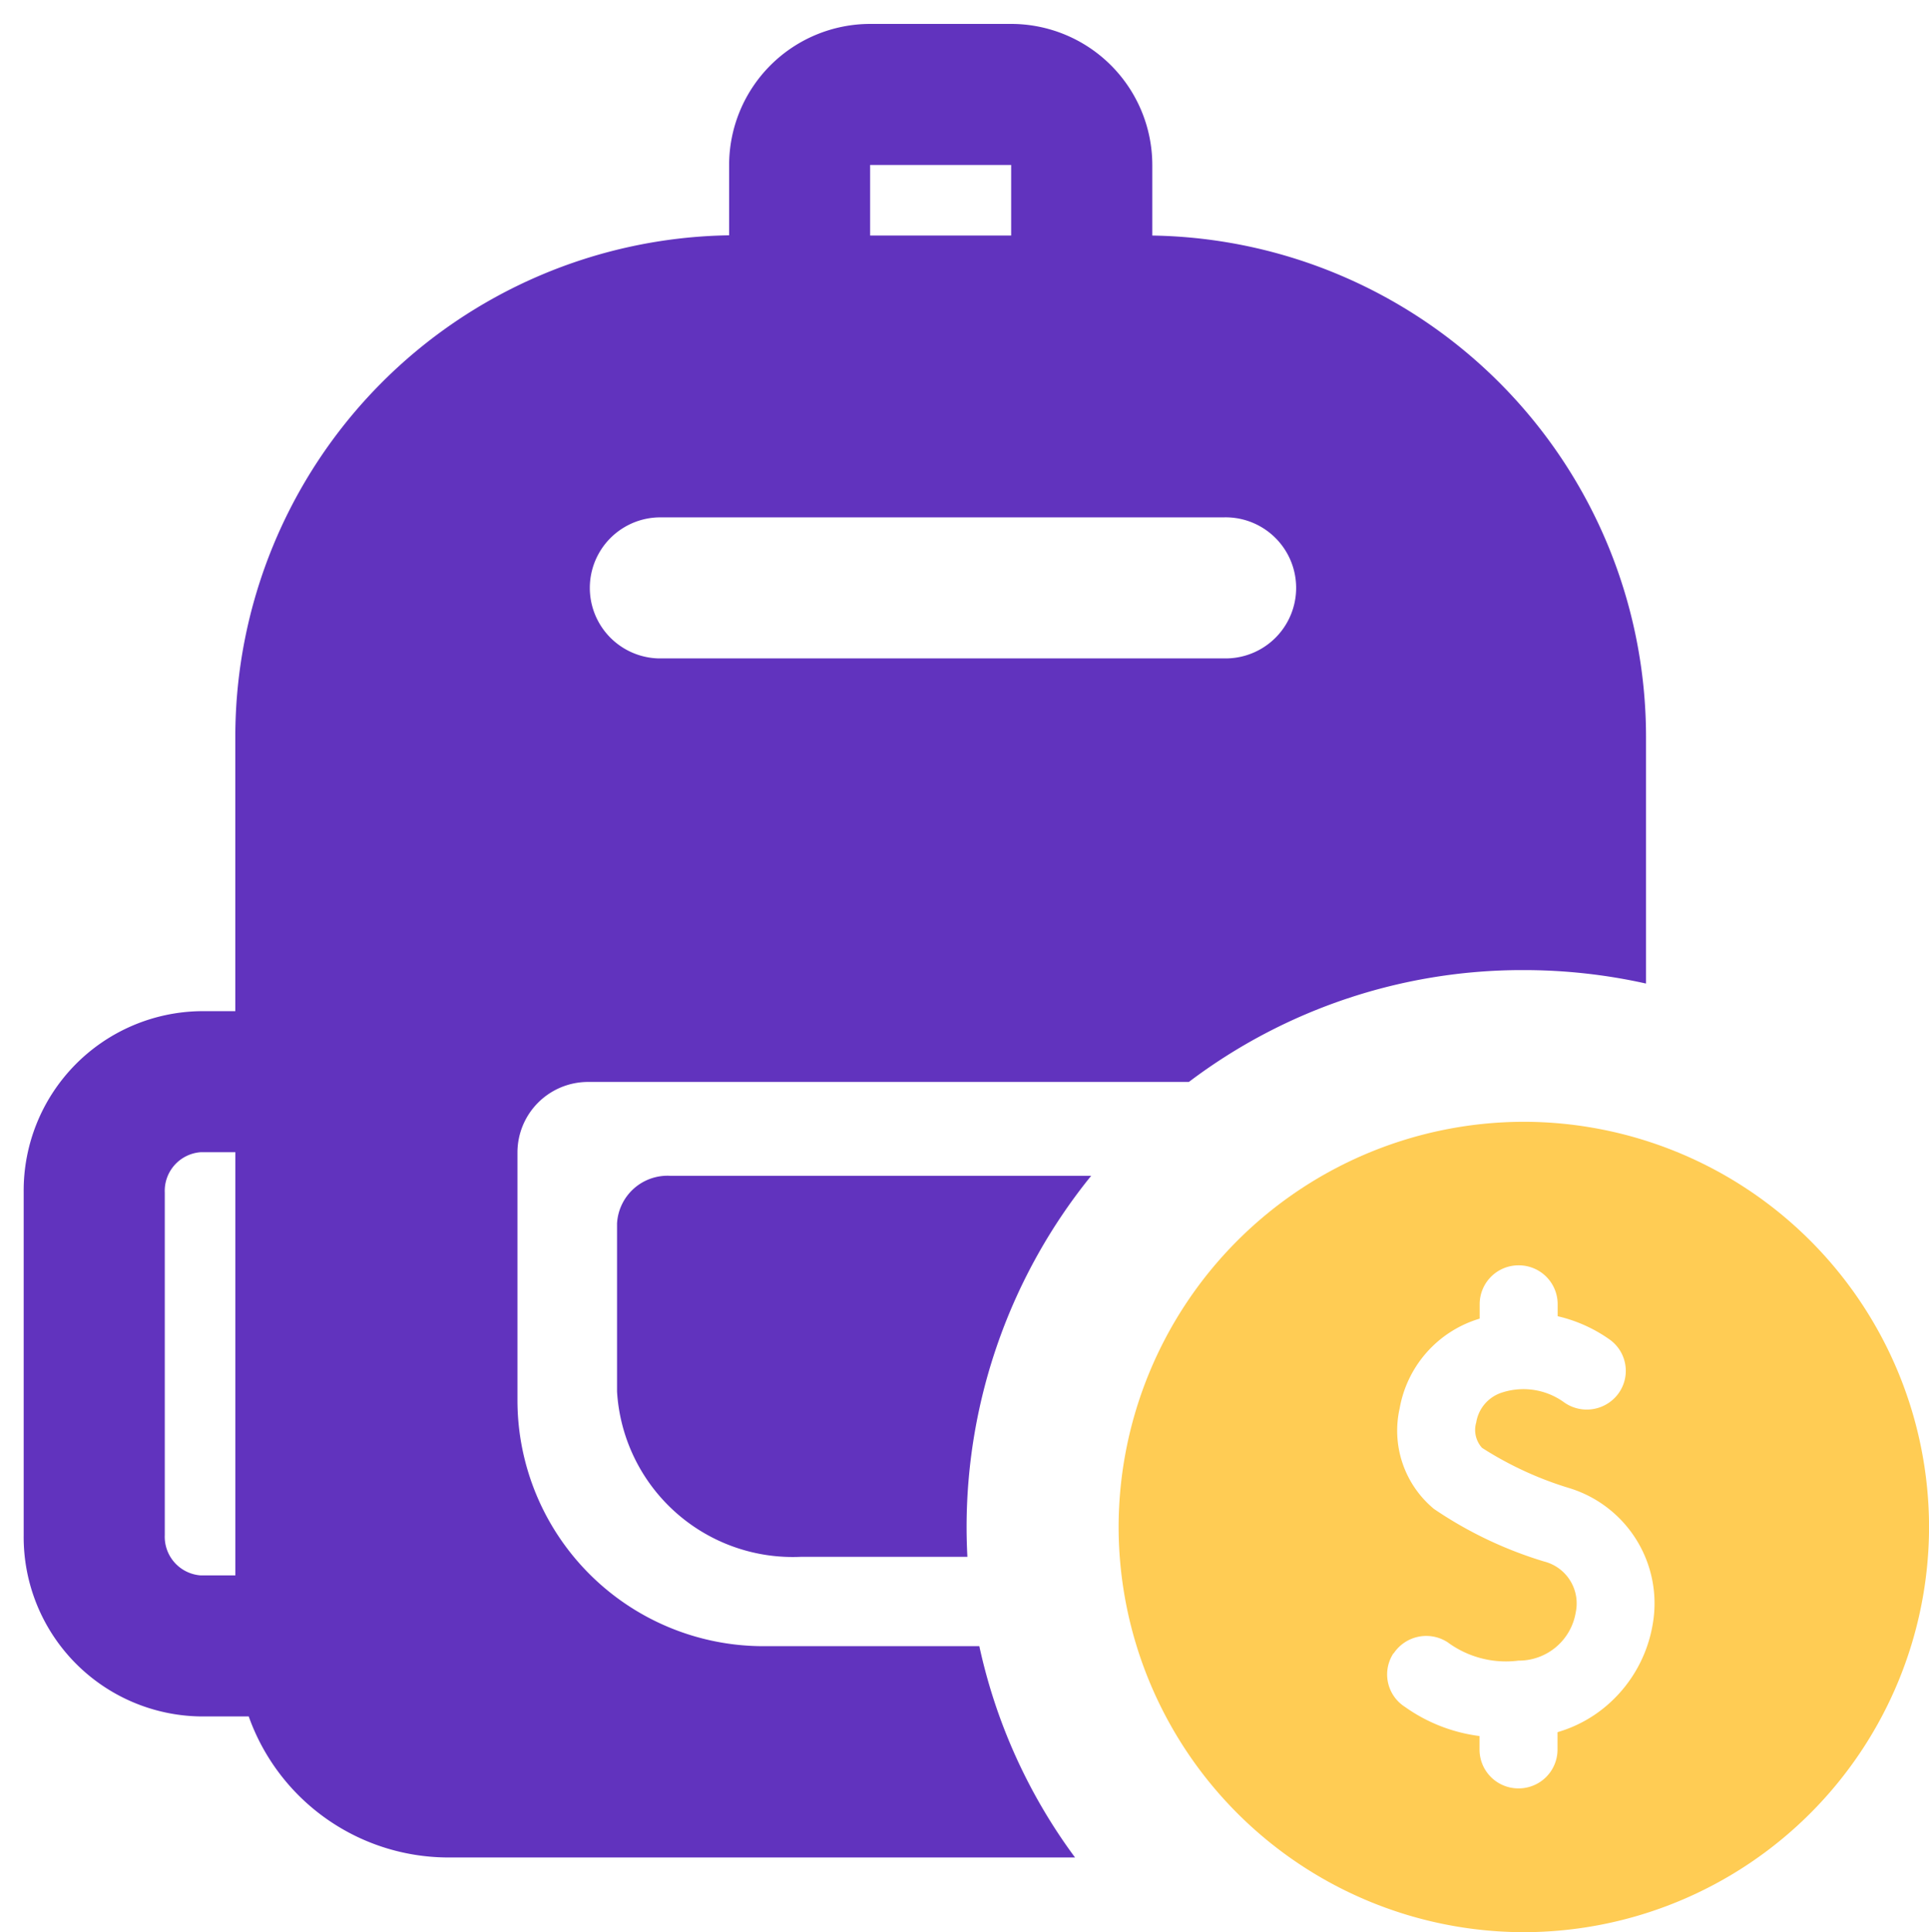
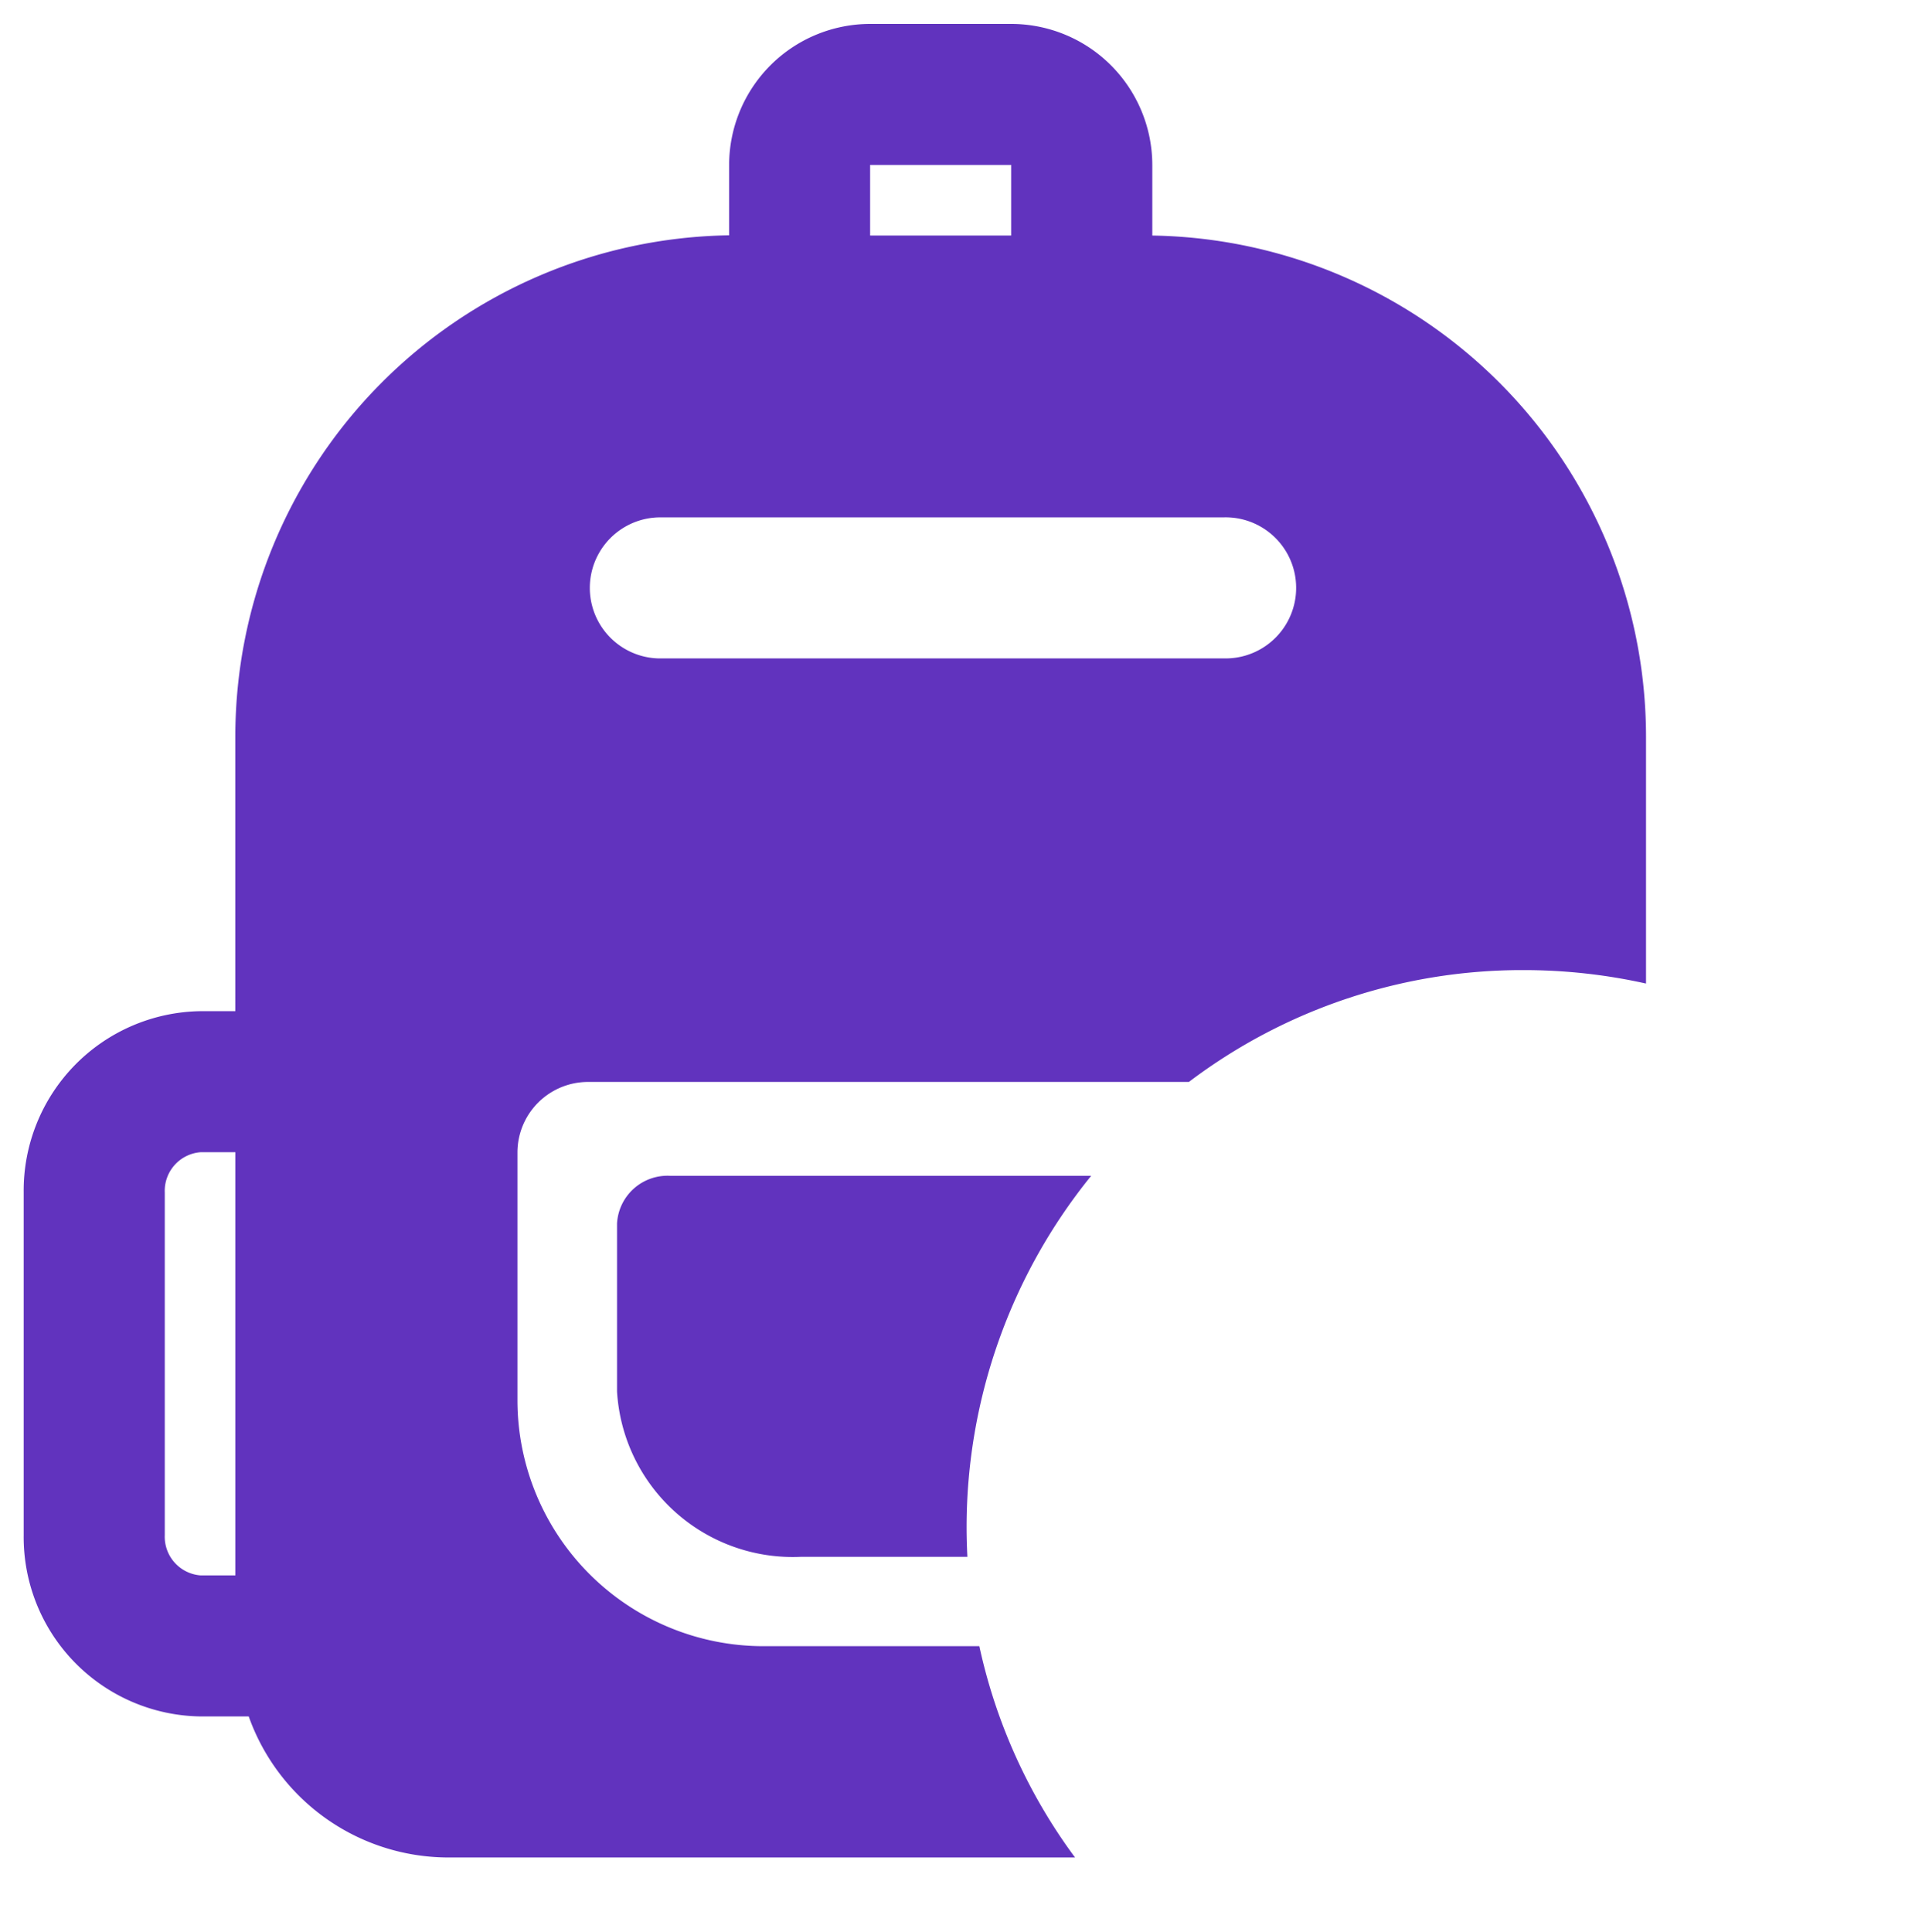
<svg xmlns="http://www.w3.org/2000/svg" width="40.716" height="40.785" viewBox="0 0 40.716 40.785">
  <g id="Group_1914" data-name="Group 1914" transform="translate(-3.118 -4.118)">
-     <path id="Subtraction_132" data-name="Subtraction 132" d="M25.812,43.326H12.551a4.475,4.475,0,0,1-4.183-2.977H7.355a3.786,3.786,0,0,1-3.737-3.826V29.288a3.788,3.788,0,0,1,3.737-3.826h.73V19.655A10.585,10.585,0,0,1,18.508,9.085V7.6a2.98,2.98,0,0,1,2.976-2.977h2.977A2.981,2.981,0,0,1,27.44,7.6v1.49a10.586,10.586,0,0,1,10.421,10.57v5.219a11.83,11.83,0,0,0-2.58-.284,11.658,11.658,0,0,0-7.069,2.361H15.529a1.49,1.49,0,0,0-1.489,1.489V33.7a5.194,5.194,0,0,0,5.166,5.166h4.583a11.637,11.637,0,0,0,2.022,4.463ZM7.356,28.439a.818.818,0,0,0-.76.849v7.235a.818.818,0,0,0,.759.849h.731V28.439Zm9.662-13.4h0a1.489,1.489,0,0,0,0,2.977l11.911,0h.077a1.489,1.489,0,0,0-.038-2.978H17.014ZM21.484,7.6v1.49h2.977V7.6ZM23.537,36.98h-3.52a3.717,3.717,0,0,1-3.875-3.488V29.943a1.067,1.067,0,0,1,1.116-1.006h8.892a11.784,11.784,0,0,0-2.63,7.413c0,.209.006.42.017.629Z" transform="translate(0 0)" fill="#6133be" stroke="rgba(0,0,0,0)" stroke-miterlimit="10" stroke-width="1" />
+     <path id="Subtraction_132" data-name="Subtraction 132" d="M25.812,43.326H12.551a4.475,4.475,0,0,1-4.183-2.977H7.355a3.786,3.786,0,0,1-3.737-3.826V29.288a3.788,3.788,0,0,1,3.737-3.826h.73V19.655A10.585,10.585,0,0,1,18.508,9.085V7.6a2.98,2.98,0,0,1,2.976-2.977h2.977A2.981,2.981,0,0,1,27.44,7.6v1.49a10.586,10.586,0,0,1,10.421,10.57v5.219a11.83,11.83,0,0,0-2.58-.284,11.658,11.658,0,0,0-7.069,2.361H15.529a1.49,1.49,0,0,0-1.489,1.489V33.7a5.194,5.194,0,0,0,5.166,5.166h4.583a11.637,11.637,0,0,0,2.022,4.463ZM7.356,28.439a.818.818,0,0,0-.76.849v7.235a.818.818,0,0,0,.759.849h.731V28.439Zm9.662-13.4h0a1.489,1.489,0,0,0,0,2.977l11.911,0h.077a1.489,1.489,0,0,0-.038-2.978ZM21.484,7.6v1.49h2.977V7.6ZM23.537,36.98h-3.52a3.717,3.717,0,0,1-3.875-3.488V29.943a1.067,1.067,0,0,1,1.116-1.006h8.892a11.784,11.784,0,0,0-2.63,7.413c0,.209.006.42.017.629Z" transform="translate(0 0)" fill="#6133be" stroke="rgba(0,0,0,0)" stroke-miterlimit="10" stroke-width="1" />
    <g id="Group_1909" data-name="Group 1909" transform="translate(26.728 27.797)">
-       <path id="Path_6525" data-name="Path 6525" d="M172.3-109.894a8.563,8.563,0,0,0,8.553-8.553A8.563,8.563,0,0,0,172.3-127a8.563,8.563,0,0,0-8.553,8.553,8.563,8.563,0,0,0,8.553,8.553Zm-2.748-5.884a.827.827,0,0,1,1.139-.236,2.072,2.072,0,0,0,1.494.388,1.217,1.217,0,0,0,1.211-1.021.913.913,0,0,0-.669-1.072,8.494,8.494,0,0,1-2.325-1.11,2.145,2.145,0,0,1-.723-2.122,2.414,2.414,0,0,1,1.666-1.887l.023-.007v-.309a.82.82,0,0,1,.823-.816.82.82,0,0,1,.823.816v.258a3.11,3.11,0,0,1,1.108.5.812.812,0,0,1,.166,1.143.827.827,0,0,1-1.152.165,1.463,1.463,0,0,0-1.317-.19.794.794,0,0,0-.524.625.563.563,0,0,0,.122.535,7.364,7.364,0,0,0,1.858.855,2.545,2.545,0,0,1,1.743,2.882,2.886,2.886,0,0,1-.9,1.643,2.791,2.791,0,0,1-1.107.622v.371a.82.82,0,0,1-.823.816.82.82,0,0,1-.823-.816v-.289a3.476,3.476,0,0,1-1.578-.618.812.812,0,0,1-.238-1.13Zm0,0" transform="translate(-163.746 127)" fill="#ffcc54" />
-     </g>
+       </g>
  </g>
</svg>